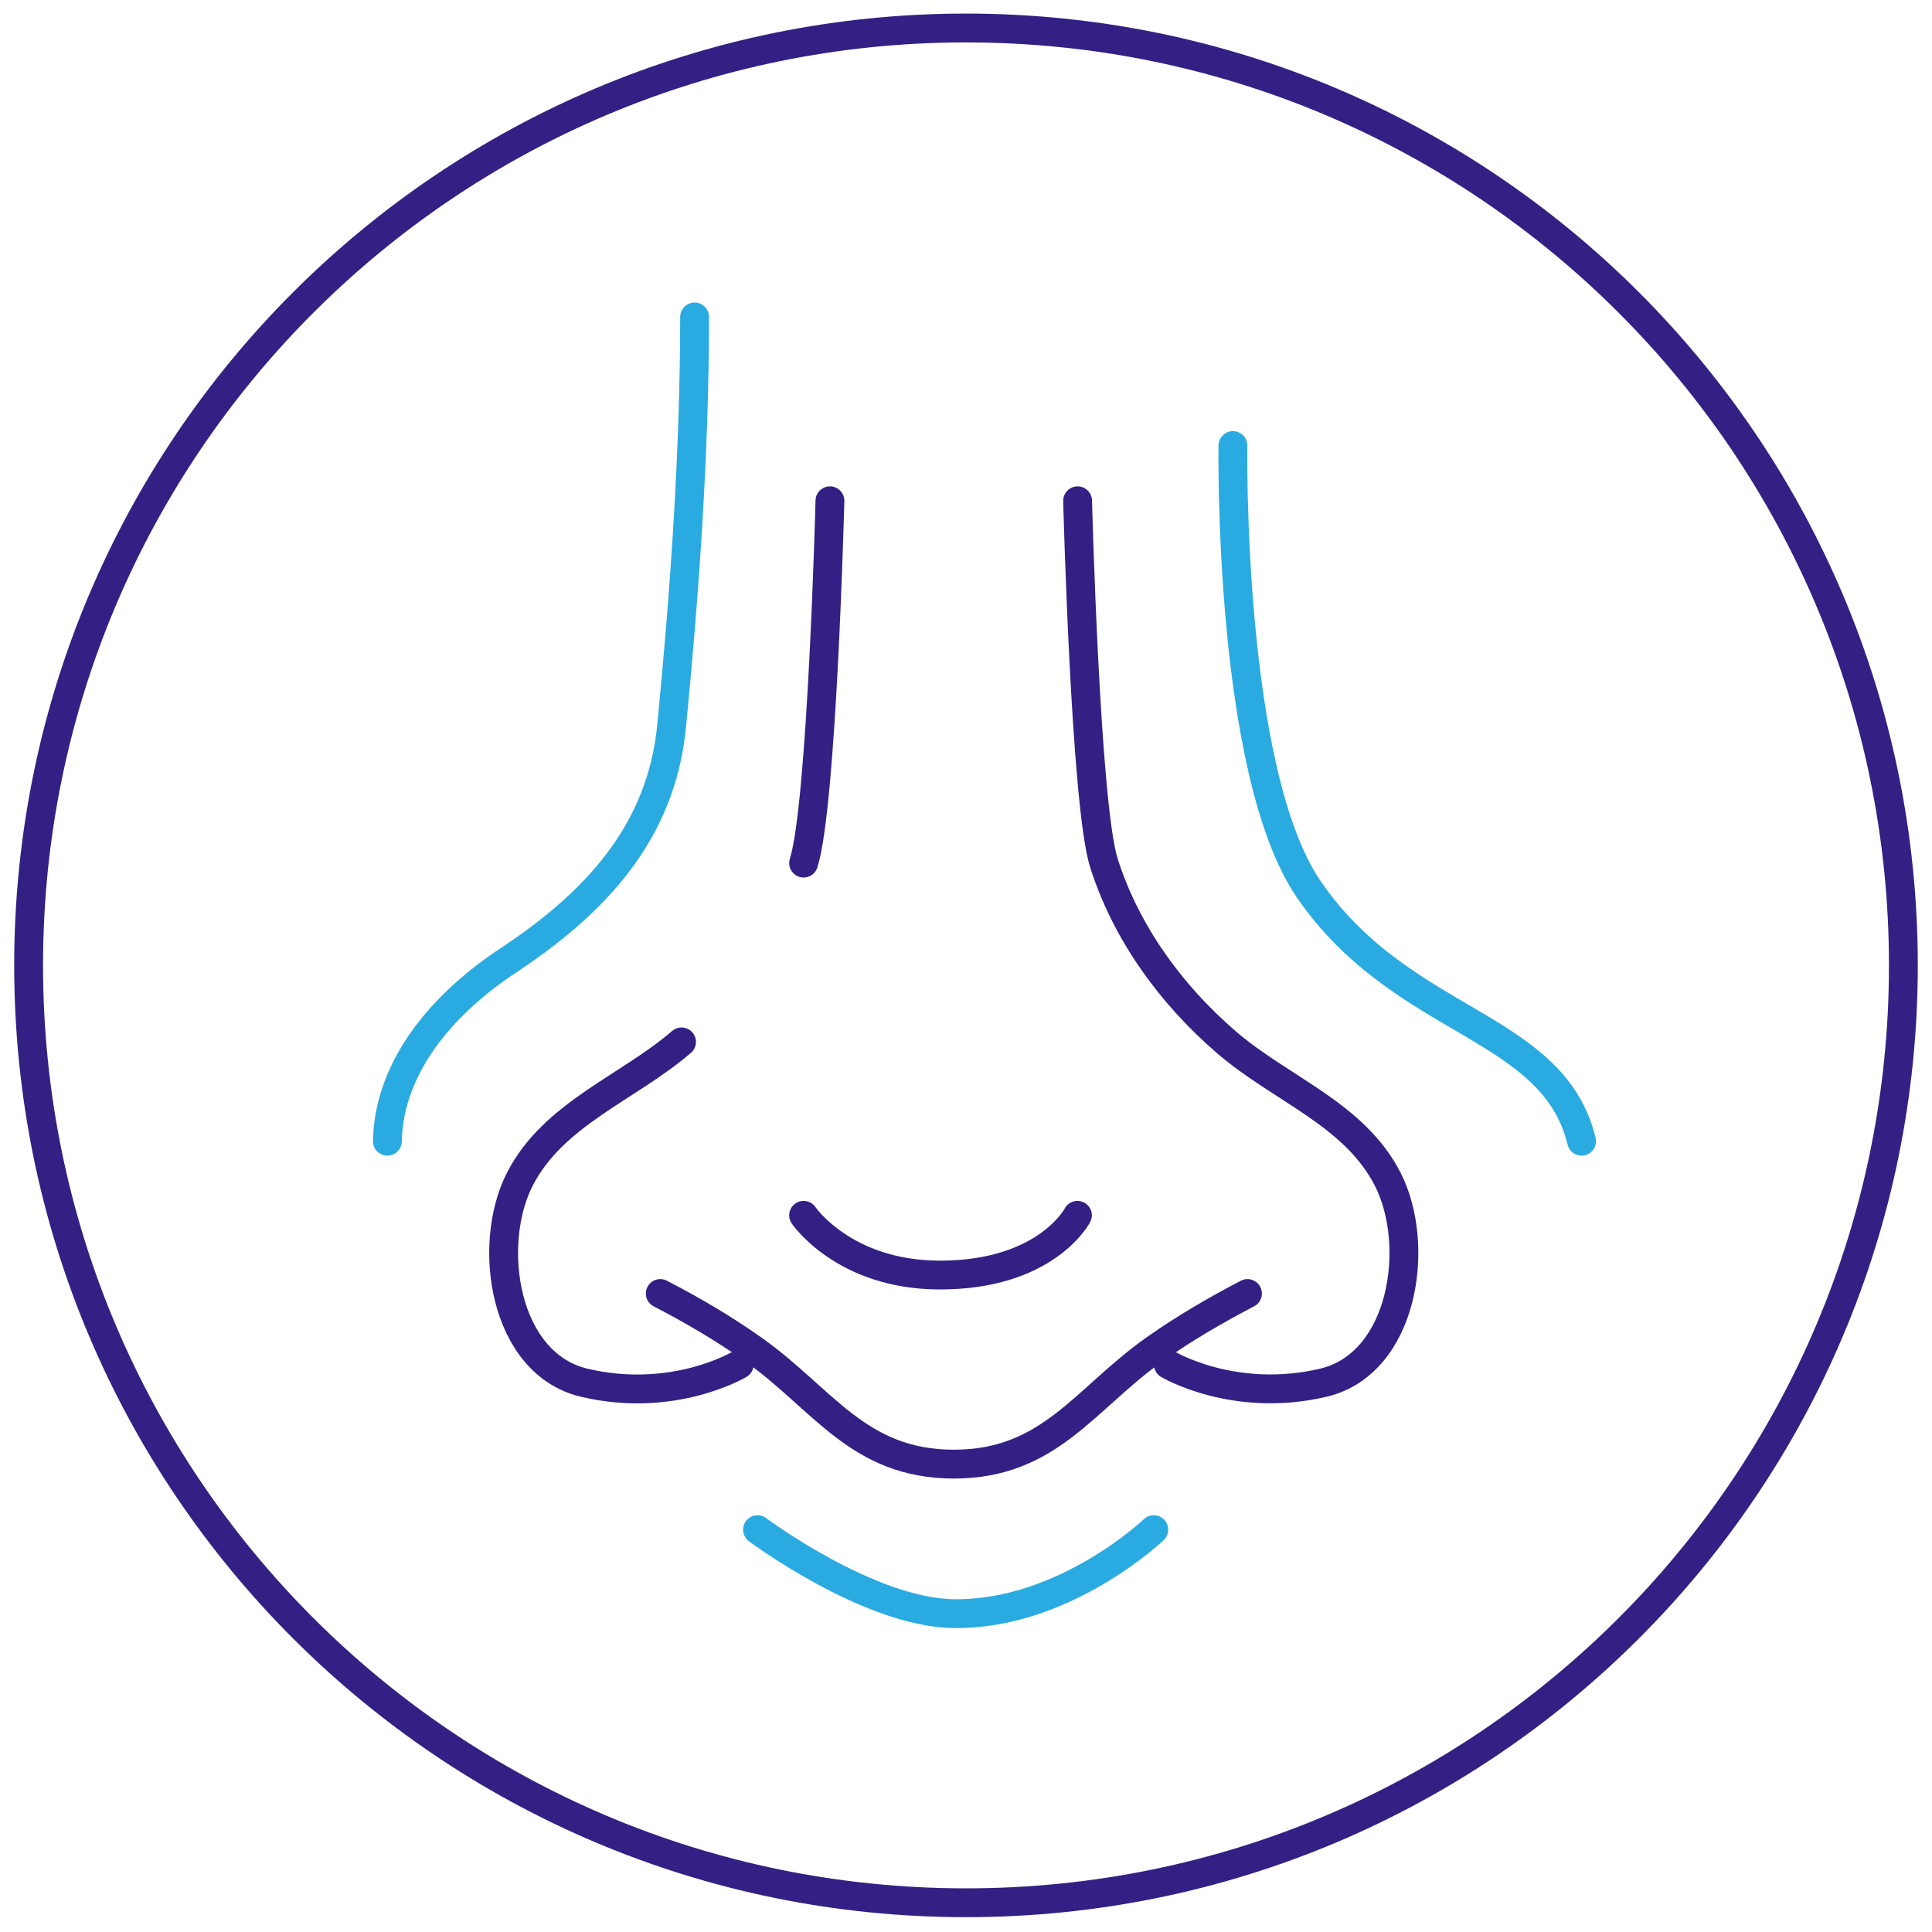
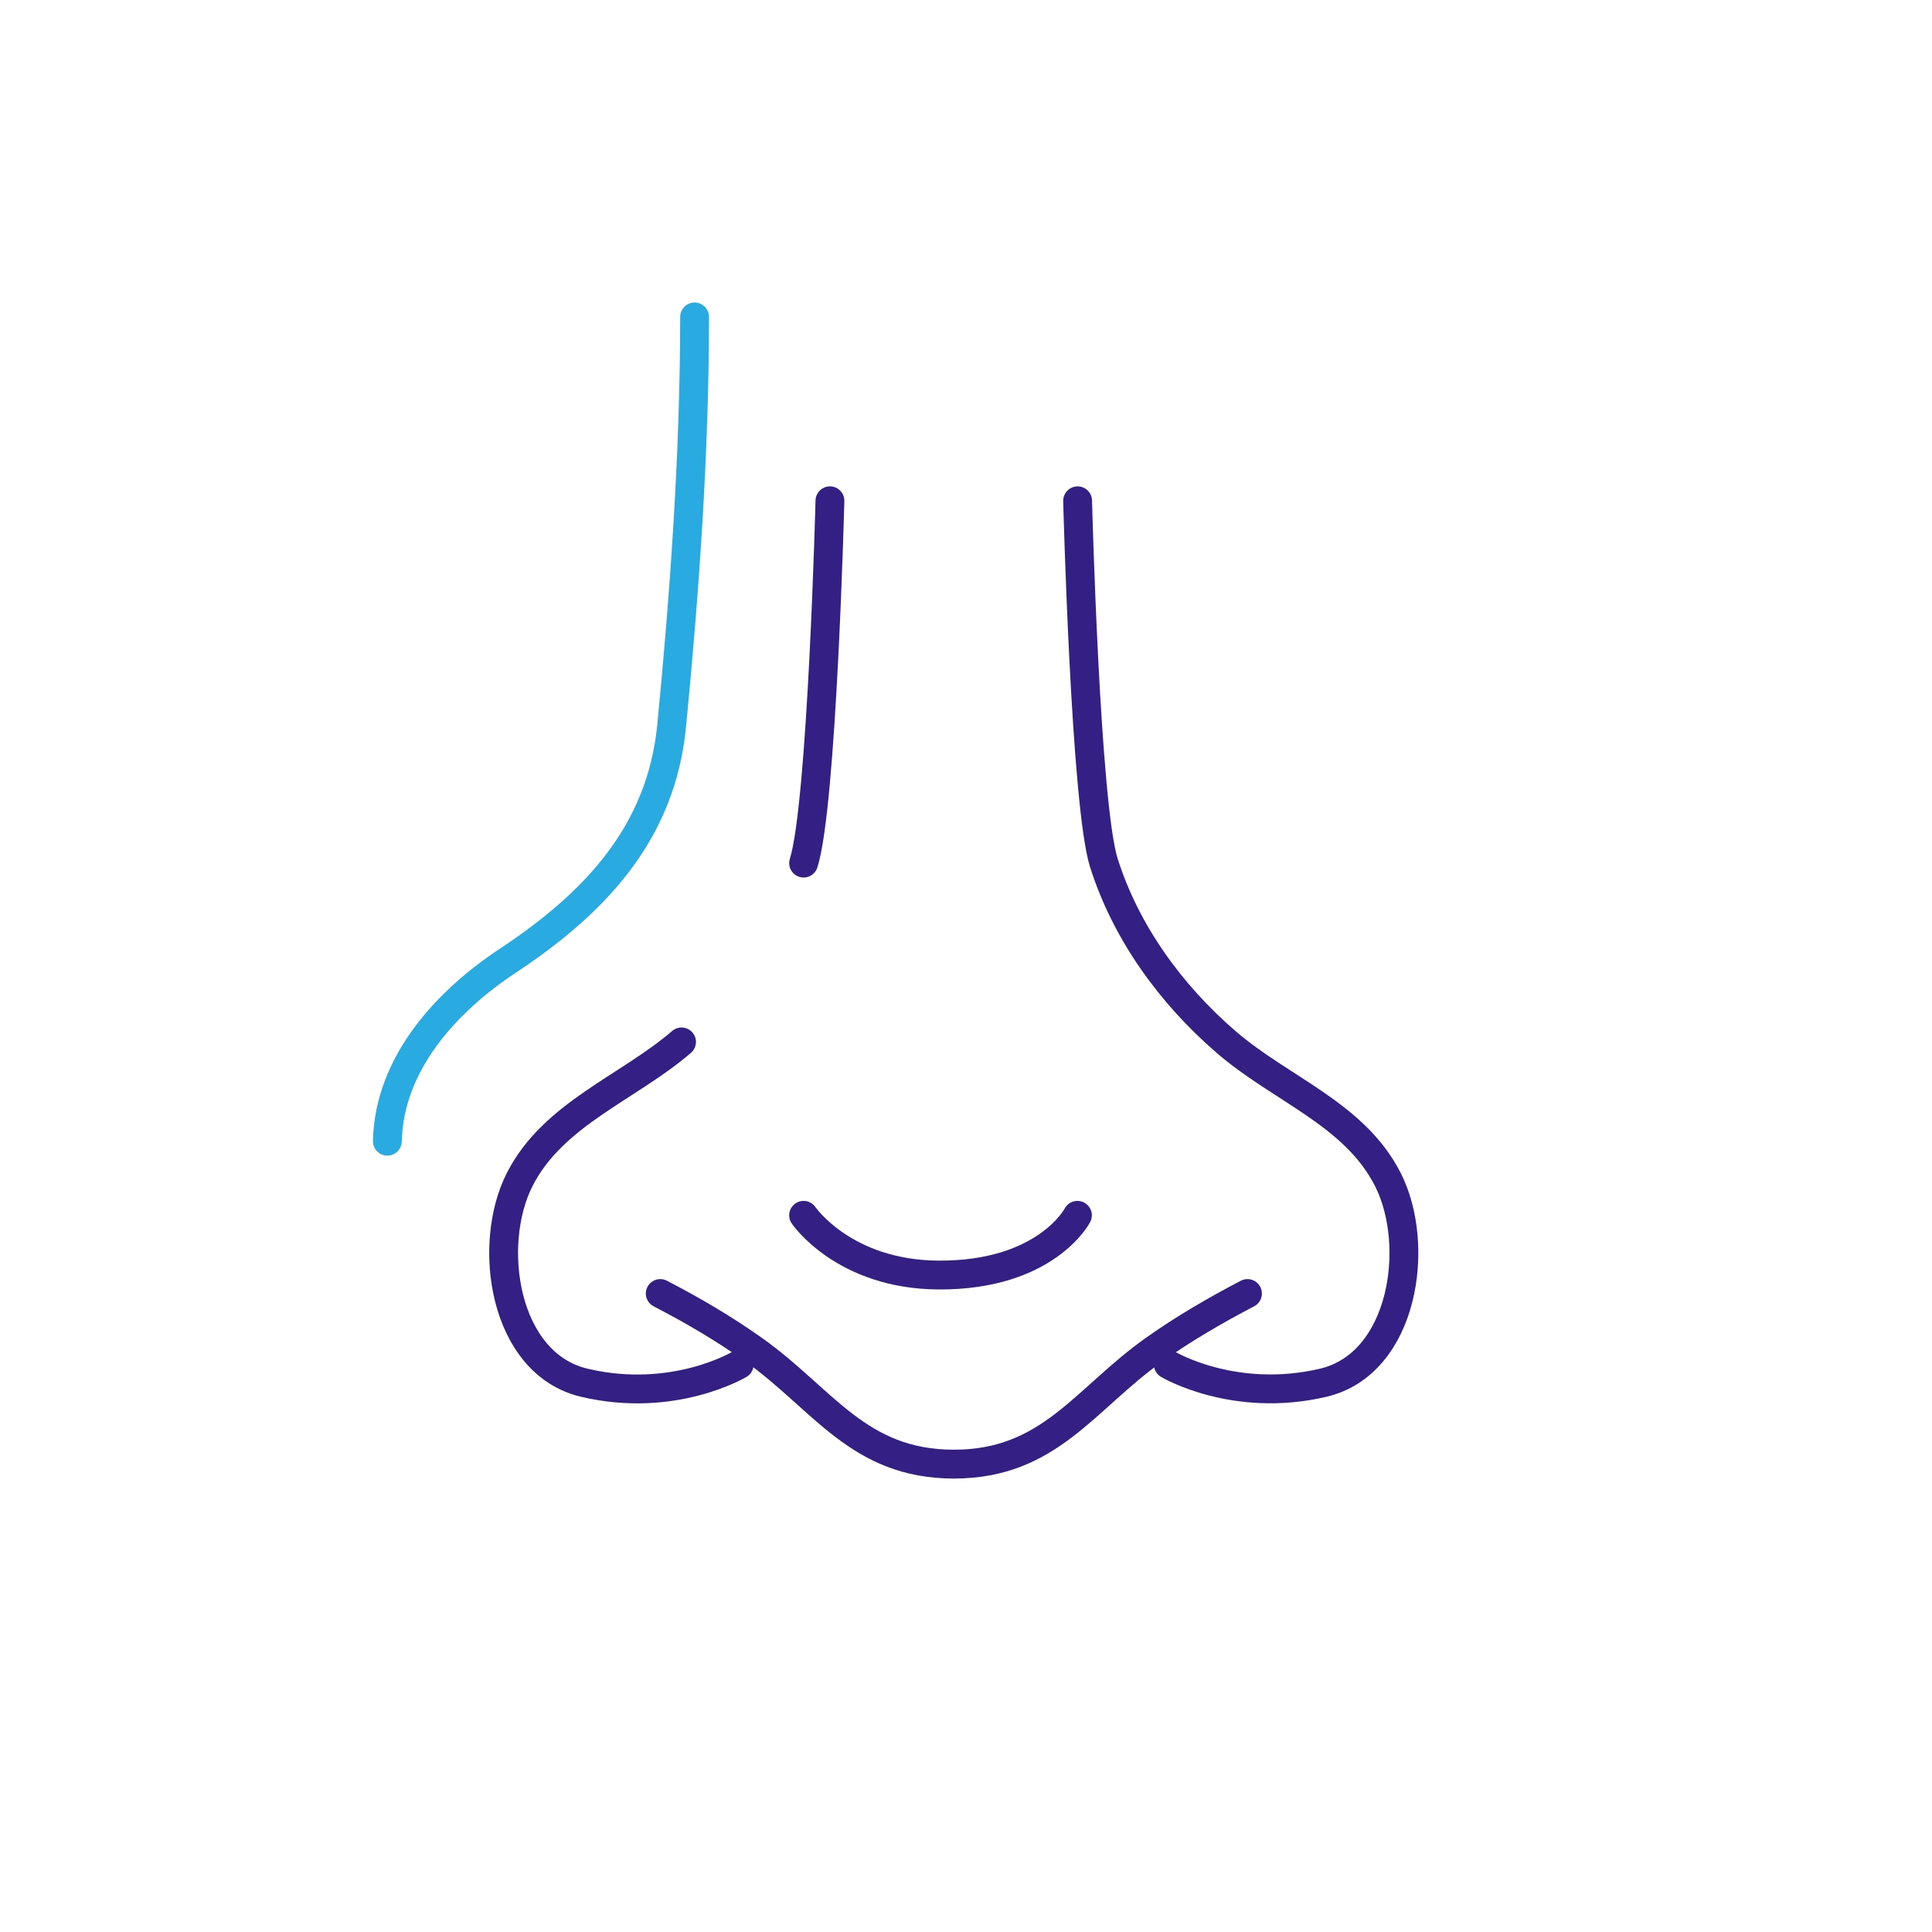
<svg xmlns="http://www.w3.org/2000/svg" width="134" height="134" viewBox="0 0 134 134" fill="none">
  <g id="_Ð ÐÐ Â»Ð ÑÐ â_1" clip-path="url(#clip0_791_3653)">
    <g id="Group">
      <path id="Vector" d="M74.741 34.734C74.741 34.734 75.285 55.849 76.567 59.863C78.107 64.704 81.214 68.964 85.033 72.265C88.852 75.566 93.94 77.249 96.258 81.806C98.575 86.363 97.371 94.584 91.778 95.904C85.59 97.354 81.033 94.636 81.033 94.636" stroke="#342084" stroke-width="2" stroke-linecap="round" stroke-linejoin="round" />
      <path id="Vector_2" d="M47.27 72.265C43.58 75.45 38.363 77.249 36.046 81.806C33.728 86.363 34.932 94.584 40.525 95.904C46.713 97.367 51.27 94.636 51.27 94.636" stroke="#342084" stroke-width="2" stroke-linecap="round" stroke-linejoin="round" />
      <path id="Vector_3" d="M57.563 34.734C57.563 34.734 57.019 55.849 55.737 59.863" stroke="#342084" stroke-width="2" stroke-linecap="round" stroke-linejoin="round" />
      <path id="Vector_4" d="M86.522 89.716C84.296 90.881 82.108 92.15 80.062 93.6C75.233 97.018 72.799 101.549 66.158 101.549C59.517 101.549 57.083 97.018 52.254 93.6C50.209 92.15 48.021 90.868 45.794 89.716" stroke="#342084" stroke-width="2" stroke-linecap="round" stroke-linejoin="round" />
    </g>
    <path id="Vector_5" d="M55.736 84.292C55.736 84.292 58.519 88.396 65.096 88.435C72.566 88.473 74.728 84.292 74.728 84.292" stroke="#342084" stroke-width="2" stroke-linecap="round" stroke-linejoin="round" />
-     <path id="Vector_6" d="M52.539 106.093C52.539 106.093 60.255 111.854 66.171 111.919C73.835 112.009 80.024 106.093 80.024 106.093" stroke="#29ABE2" stroke-width="2" stroke-linecap="round" stroke-linejoin="round" />
-     <path id="Vector_7" d="M85.513 30.902C85.513 30.902 85.163 53.48 90.769 61.675C97.255 71.139 107.703 70.957 109.696 79.152" stroke="#29ABE2" stroke-width="2" stroke-linecap="round" stroke-linejoin="round" />
    <path id="Vector_8" d="M48.176 21.982C48.176 31.317 47.49 41.052 46.584 50.347C45.859 57.804 41.224 62.659 35.243 66.62C30.997 69.417 26.983 73.754 26.867 79.152" stroke="#29ABE2" stroke-width="2" stroke-linecap="round" stroke-linejoin="round" />
-     <path id="Vector_9" d="M67 131.972C102.907 131.972 132.015 102.864 132.015 66.957C132.015 31.05 102.907 1.942 67 1.942C31.093 1.942 1.985 31.05 1.985 66.957C1.985 102.864 31.093 131.972 67 131.972Z" stroke="#342084" stroke-width="2" stroke-linecap="round" stroke-linejoin="round" />
  </g>
  <defs>
    <clipPath id="clip0_791_3653">
      <rect width="133.914" height="133.914" fill="white" transform="translate(0.043)" />
    </clipPath>
  </defs>
</svg>